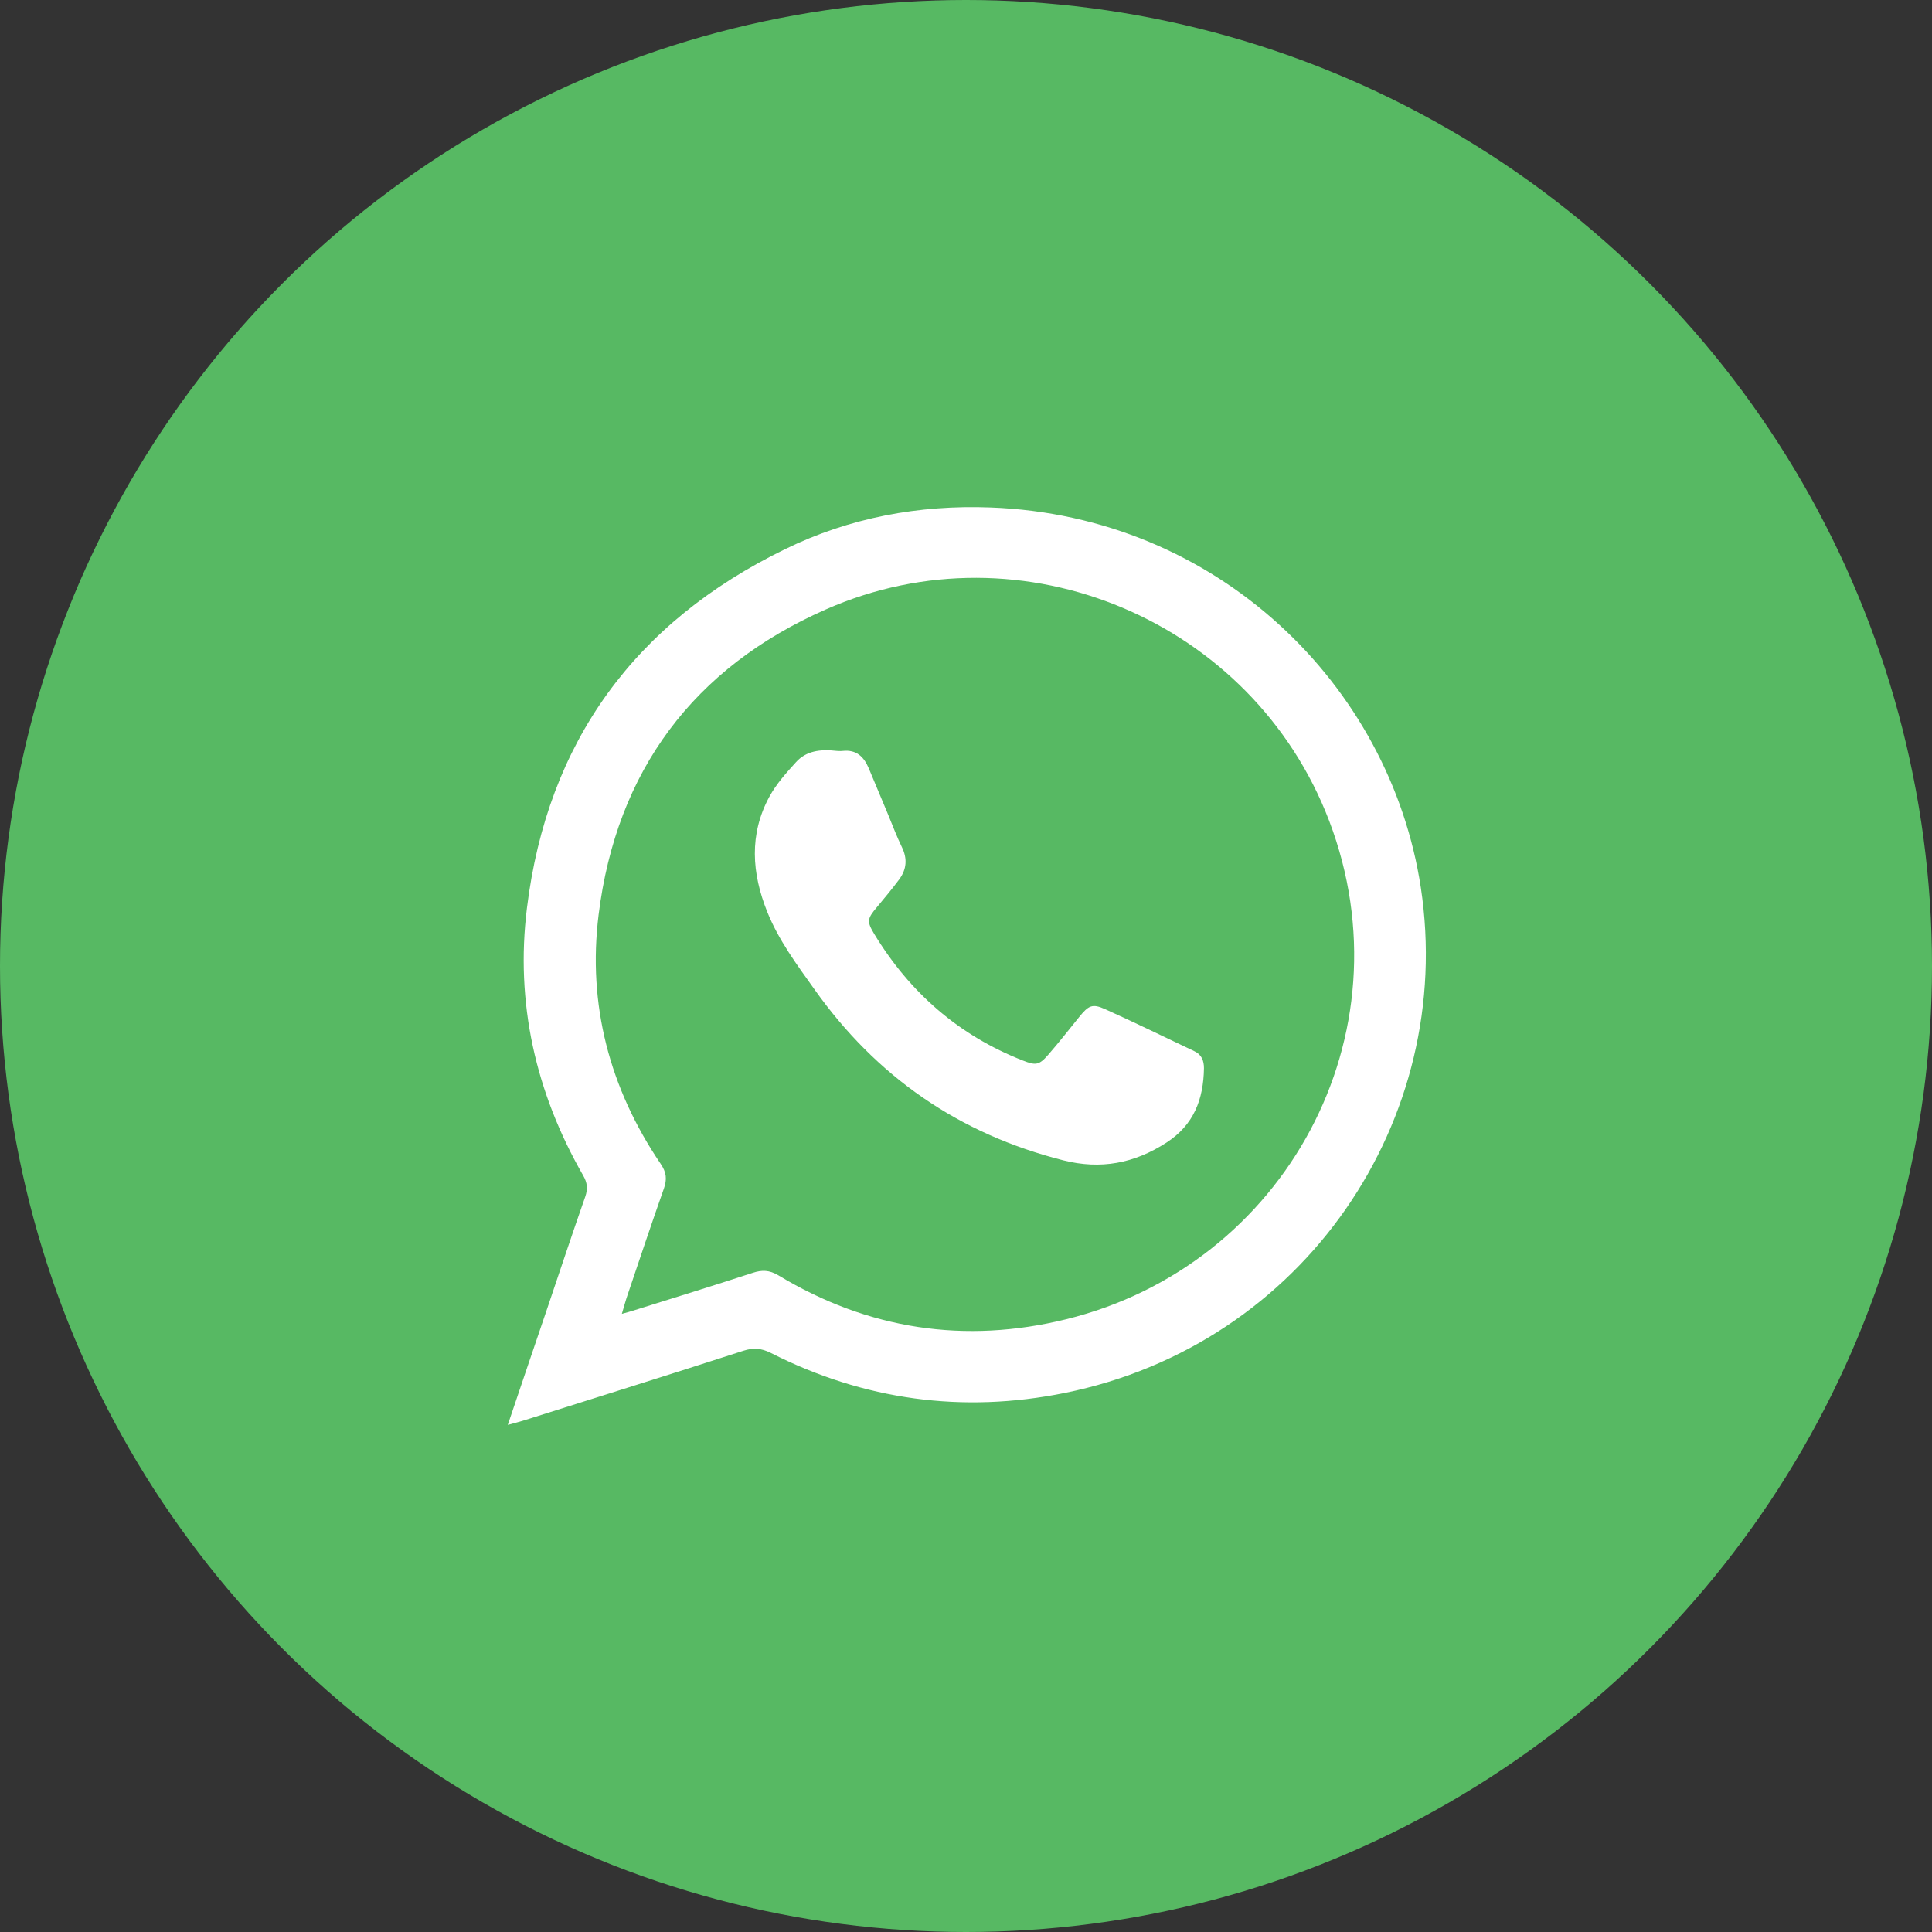
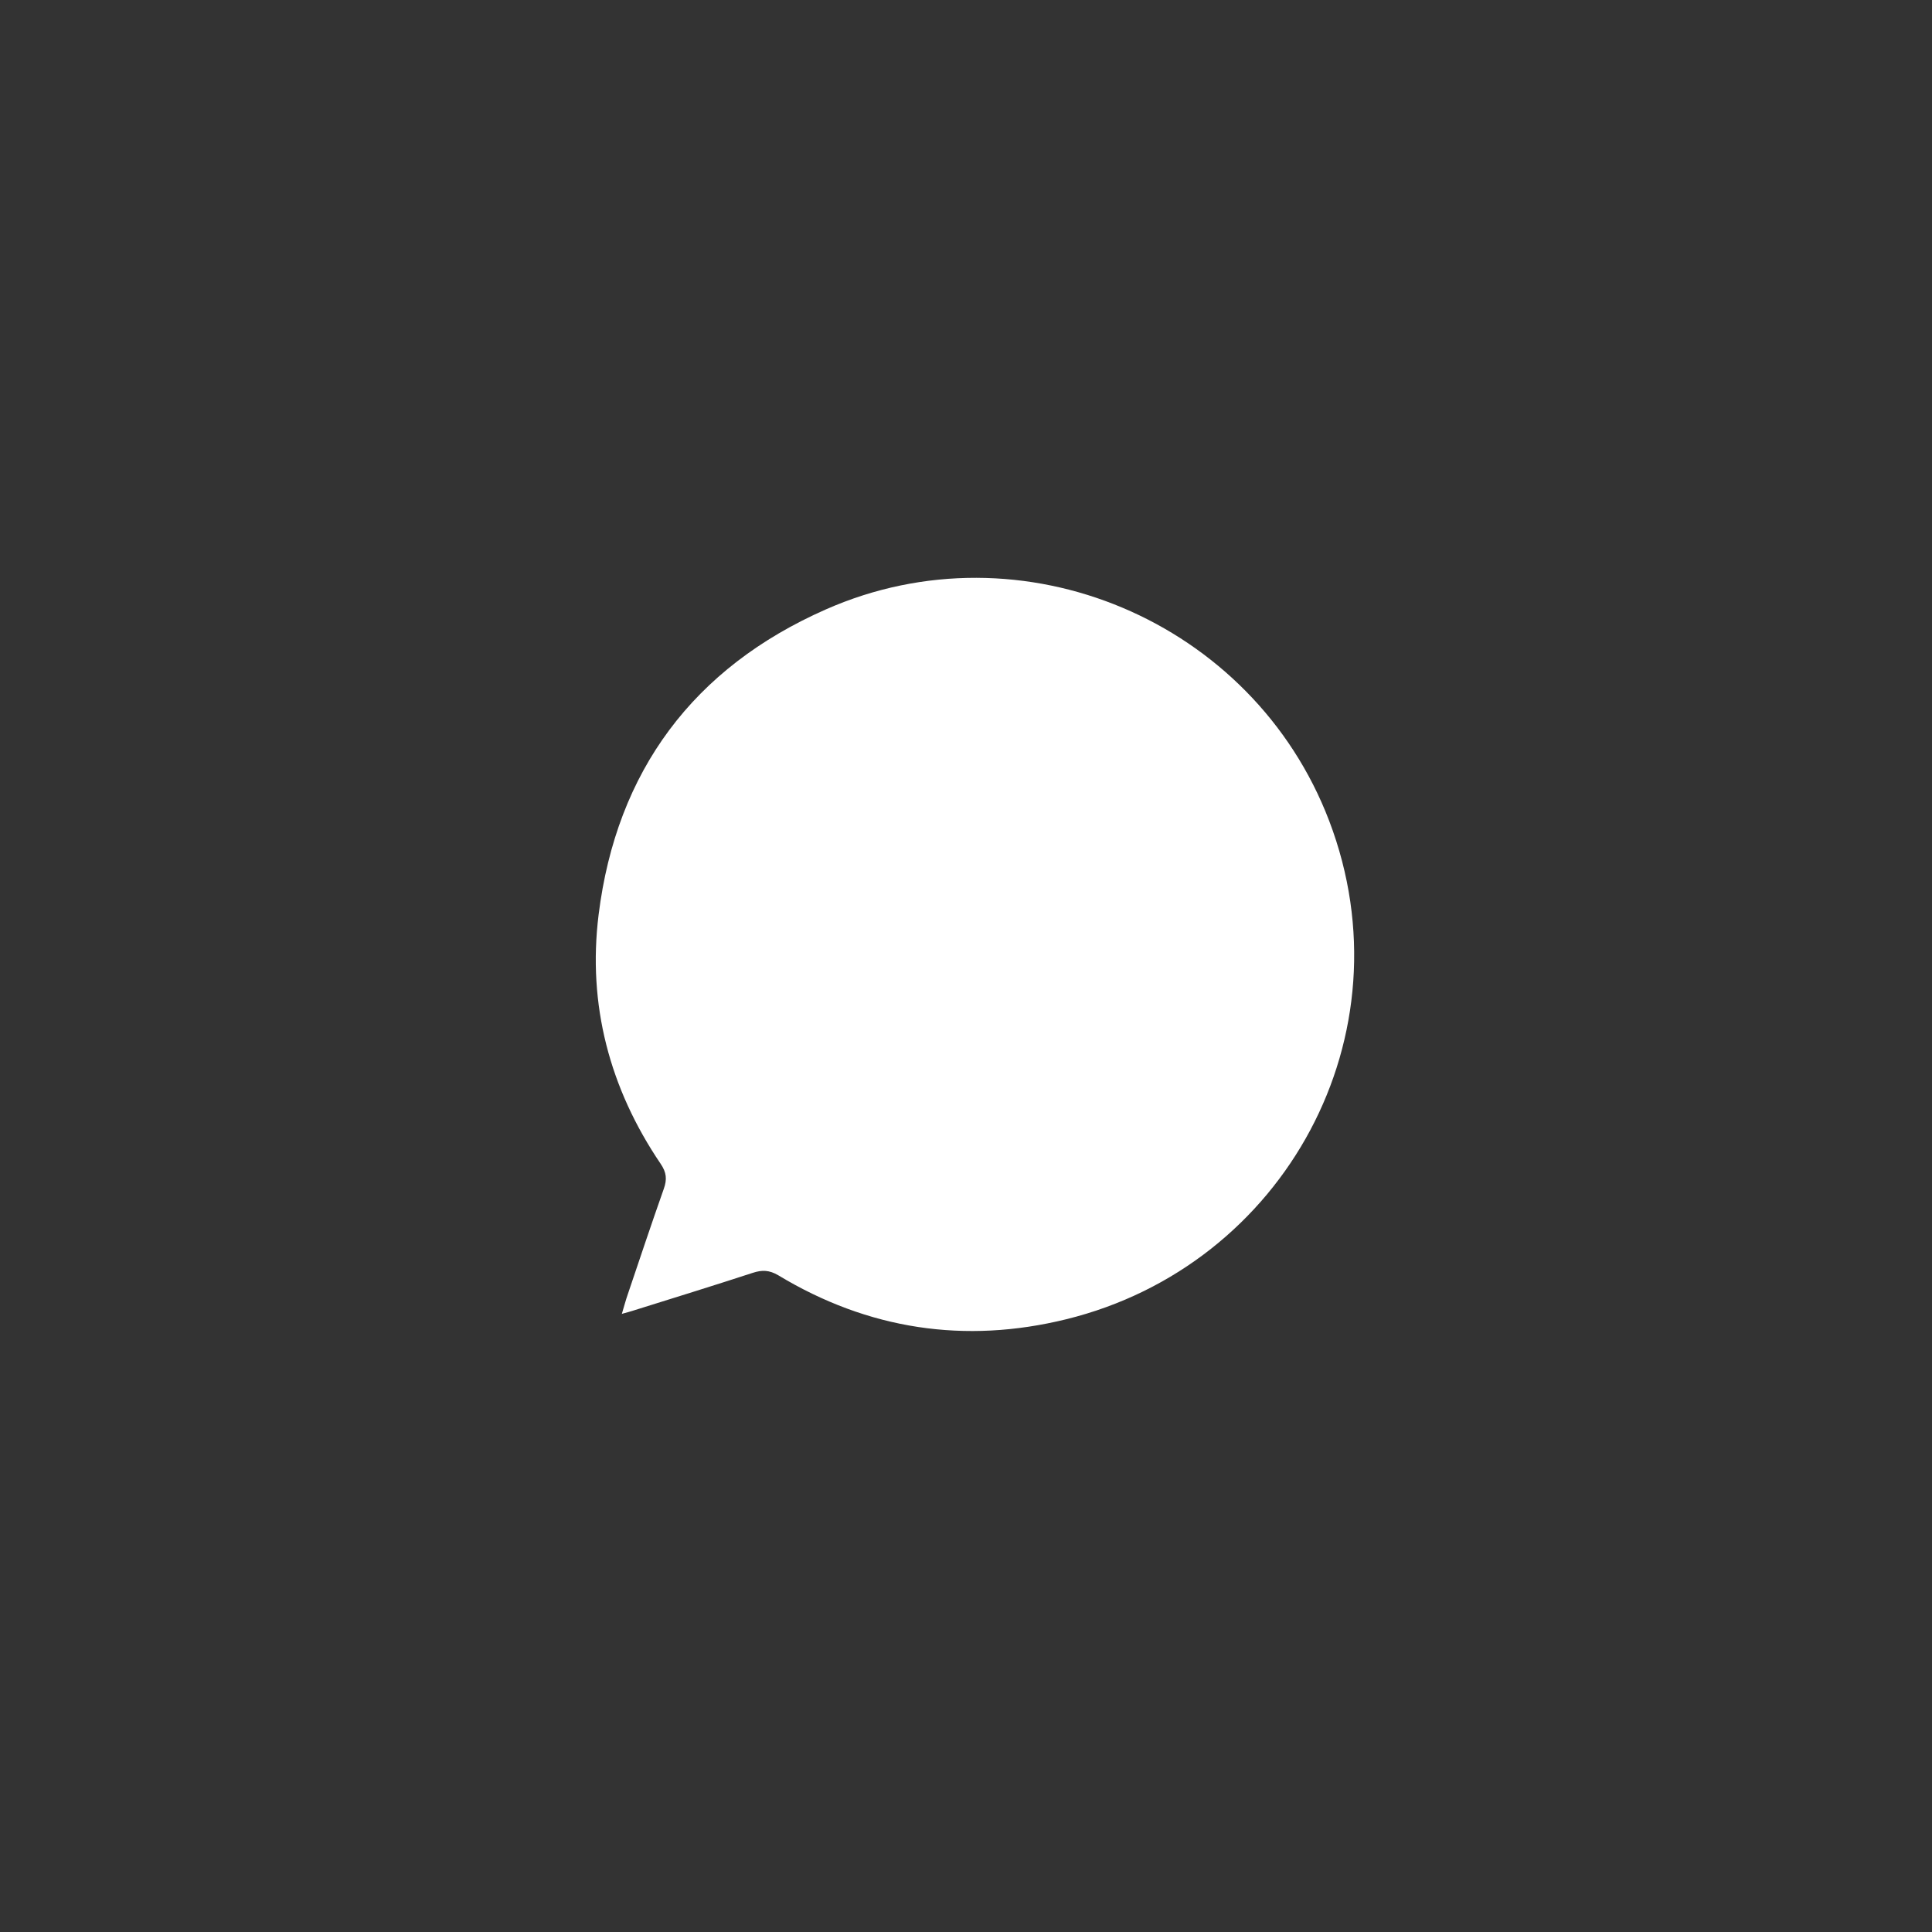
<svg xmlns="http://www.w3.org/2000/svg" id="Layer_2" data-name="Layer 2" viewBox="0 0 120 120">
  <rect x="0" y="0" width="120" height="120" fill="#333333" stroke="none" />
  <defs>
    <style>      .cls-1 {        fill: #fff;      }      .cls-2 {        fill: #57b963;      }    </style>
  </defs>
  <g id="Layer_1-2" data-name="Layer 1">
    <g>
-       <circle class="cls-2" cx="60" cy="60" r="60" />
-       <path class="cls-1" d="M31.54,88.5c.86-2.54,1.65-4.89,2.45-7.23,.78-2.31,1.55-4.63,2.36-6.94,.17-.49,.13-.87-.13-1.32-2.96-5.16-4.22-10.74-3.49-16.62,1.27-10.31,6.71-17.74,16.03-22.28,4.01-1.96,8.32-2.76,12.77-2.59,14.09,.52,24.81,11.03,26.72,23.61,2.18,14.4-7.24,28.38-22.12,31.39-6.34,1.28-12.47,.45-18.26-2.49-.58-.29-1.08-.33-1.7-.13-4.55,1.47-9.12,2.9-13.68,4.34-.25,.08-.5,.14-.94,.26Zm7.07-6.89c.36-.1,.52-.14,.67-.19,2.49-.78,4.99-1.55,7.47-2.36,.58-.19,1.03-.18,1.59,.15,5.58,3.37,11.59,4.28,17.89,2.73,13.58-3.34,21.39-17.67,16.33-30.95-4.74-12.43-19.09-18.51-31.26-13.14-8.22,3.62-13.01,10.03-14.12,18.97-.69,5.58,.68,10.78,3.85,15.46,.37,.54,.41,.97,.2,1.56-.77,2.18-1.5,4.37-2.24,6.56-.12,.34-.21,.69-.37,1.22Zm10.83-34.27c-.6,.66-1.22,1.35-1.65,2.14-1.27,2.34-1.1,4.76-.13,7.17,.71,1.76,1.83,3.26,2.92,4.79,3.85,5.43,8.98,8.99,15.46,10.63,2.33,.59,4.42,.19,6.41-1.1,1.7-1.1,2.3-2.69,2.33-4.62,0-.48-.15-.85-.6-1.06-1.84-.87-3.67-1.77-5.54-2.61-.8-.36-1.03-.23-1.62,.5-.63,.78-1.25,1.57-1.91,2.33-.57,.65-.77,.68-1.58,.36-3.98-1.56-7.02-4.22-9.23-7.86-.47-.78-.44-.95,.18-1.68,.47-.56,.94-1.13,1.38-1.72,.45-.62,.51-1.27,.16-1.99-.32-.66-.58-1.35-.86-2.03-.4-.96-.8-1.91-1.2-2.87-.3-.71-.76-1.17-1.61-1.08-.17,.02-.33,0-.37,0-1.04-.12-1.91,0-2.54,.7Z" />
+       <path class="cls-1" d="M31.54,88.5Zm7.07-6.89c.36-.1,.52-.14,.67-.19,2.49-.78,4.99-1.55,7.47-2.36,.58-.19,1.03-.18,1.59,.15,5.58,3.37,11.59,4.28,17.89,2.73,13.58-3.34,21.39-17.67,16.33-30.95-4.74-12.43-19.09-18.51-31.26-13.14-8.22,3.62-13.01,10.03-14.12,18.97-.69,5.58,.68,10.78,3.85,15.46,.37,.54,.41,.97,.2,1.56-.77,2.18-1.5,4.37-2.24,6.56-.12,.34-.21,.69-.37,1.22Zm10.83-34.27c-.6,.66-1.22,1.35-1.65,2.14-1.27,2.34-1.1,4.76-.13,7.17,.71,1.76,1.83,3.26,2.92,4.79,3.85,5.43,8.98,8.99,15.46,10.63,2.33,.59,4.42,.19,6.41-1.1,1.7-1.1,2.3-2.69,2.33-4.62,0-.48-.15-.85-.6-1.06-1.84-.87-3.67-1.77-5.54-2.61-.8-.36-1.03-.23-1.62,.5-.63,.78-1.25,1.57-1.91,2.33-.57,.65-.77,.68-1.58,.36-3.98-1.56-7.02-4.22-9.23-7.86-.47-.78-.44-.95,.18-1.68,.47-.56,.94-1.13,1.38-1.72,.45-.62,.51-1.27,.16-1.99-.32-.66-.58-1.35-.86-2.03-.4-.96-.8-1.91-1.2-2.87-.3-.71-.76-1.17-1.61-1.08-.17,.02-.33,0-.37,0-1.04-.12-1.91,0-2.54,.7Z" />
    </g>
  </g>
</svg>